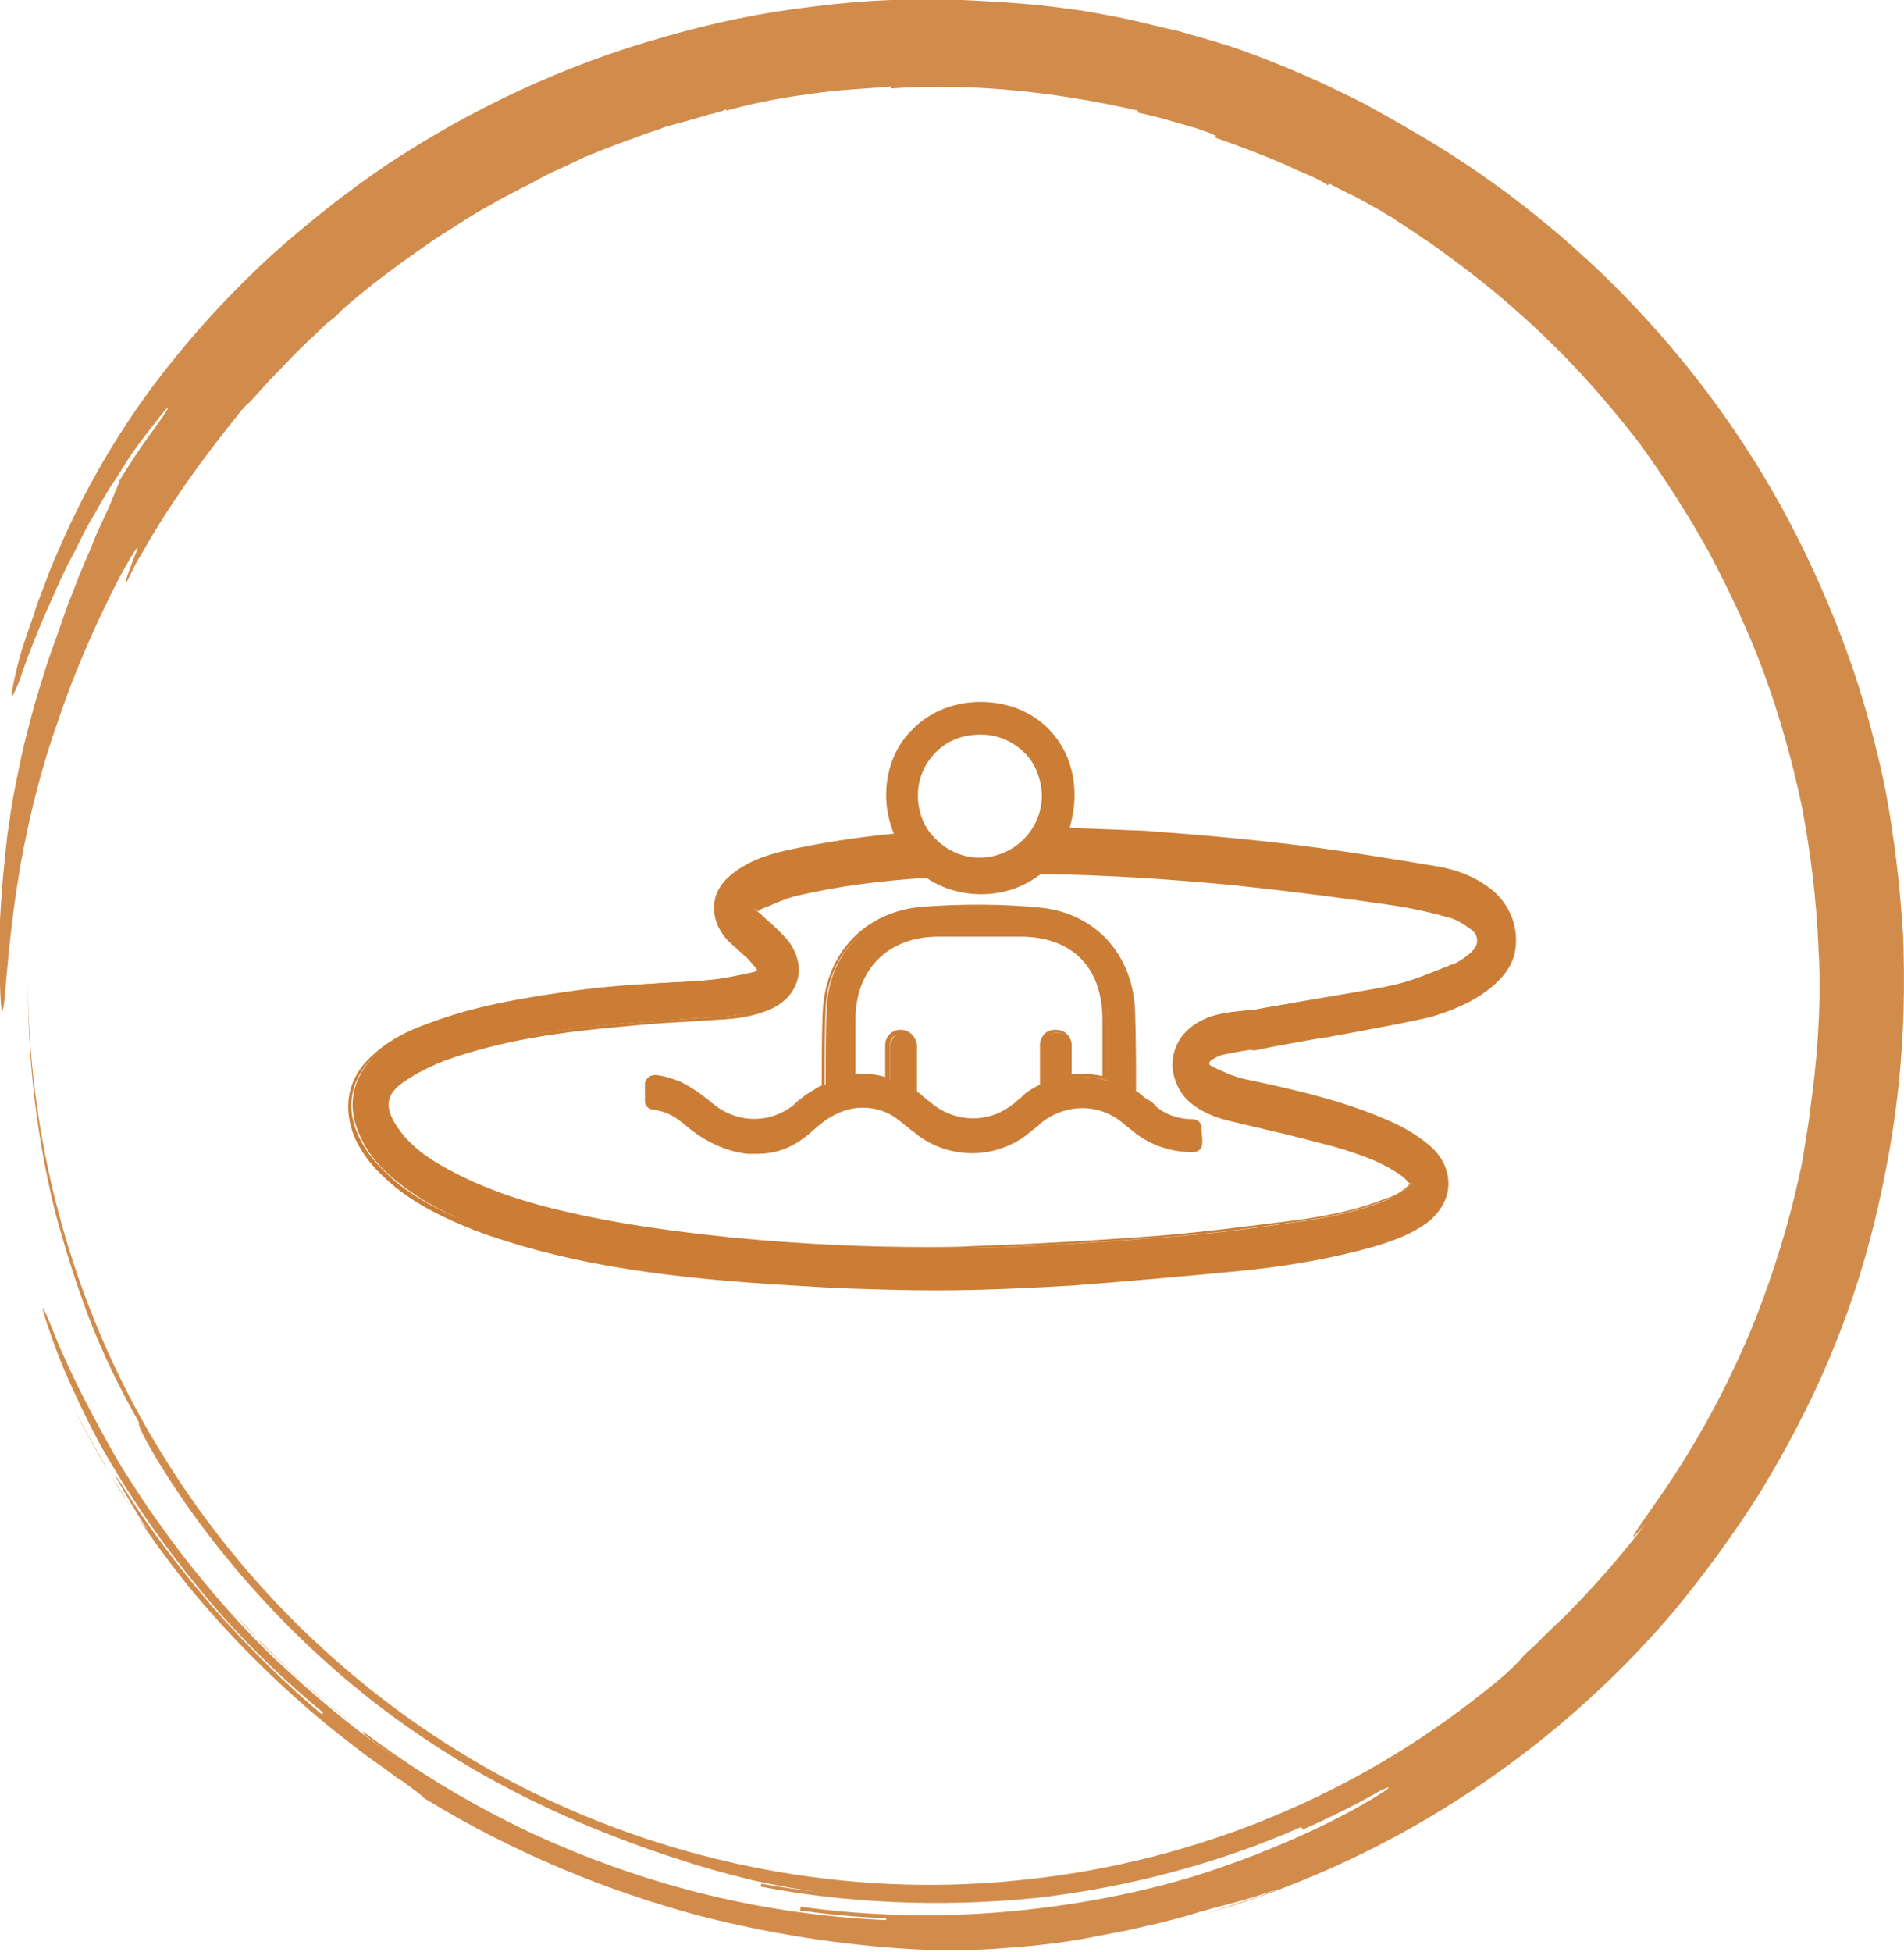
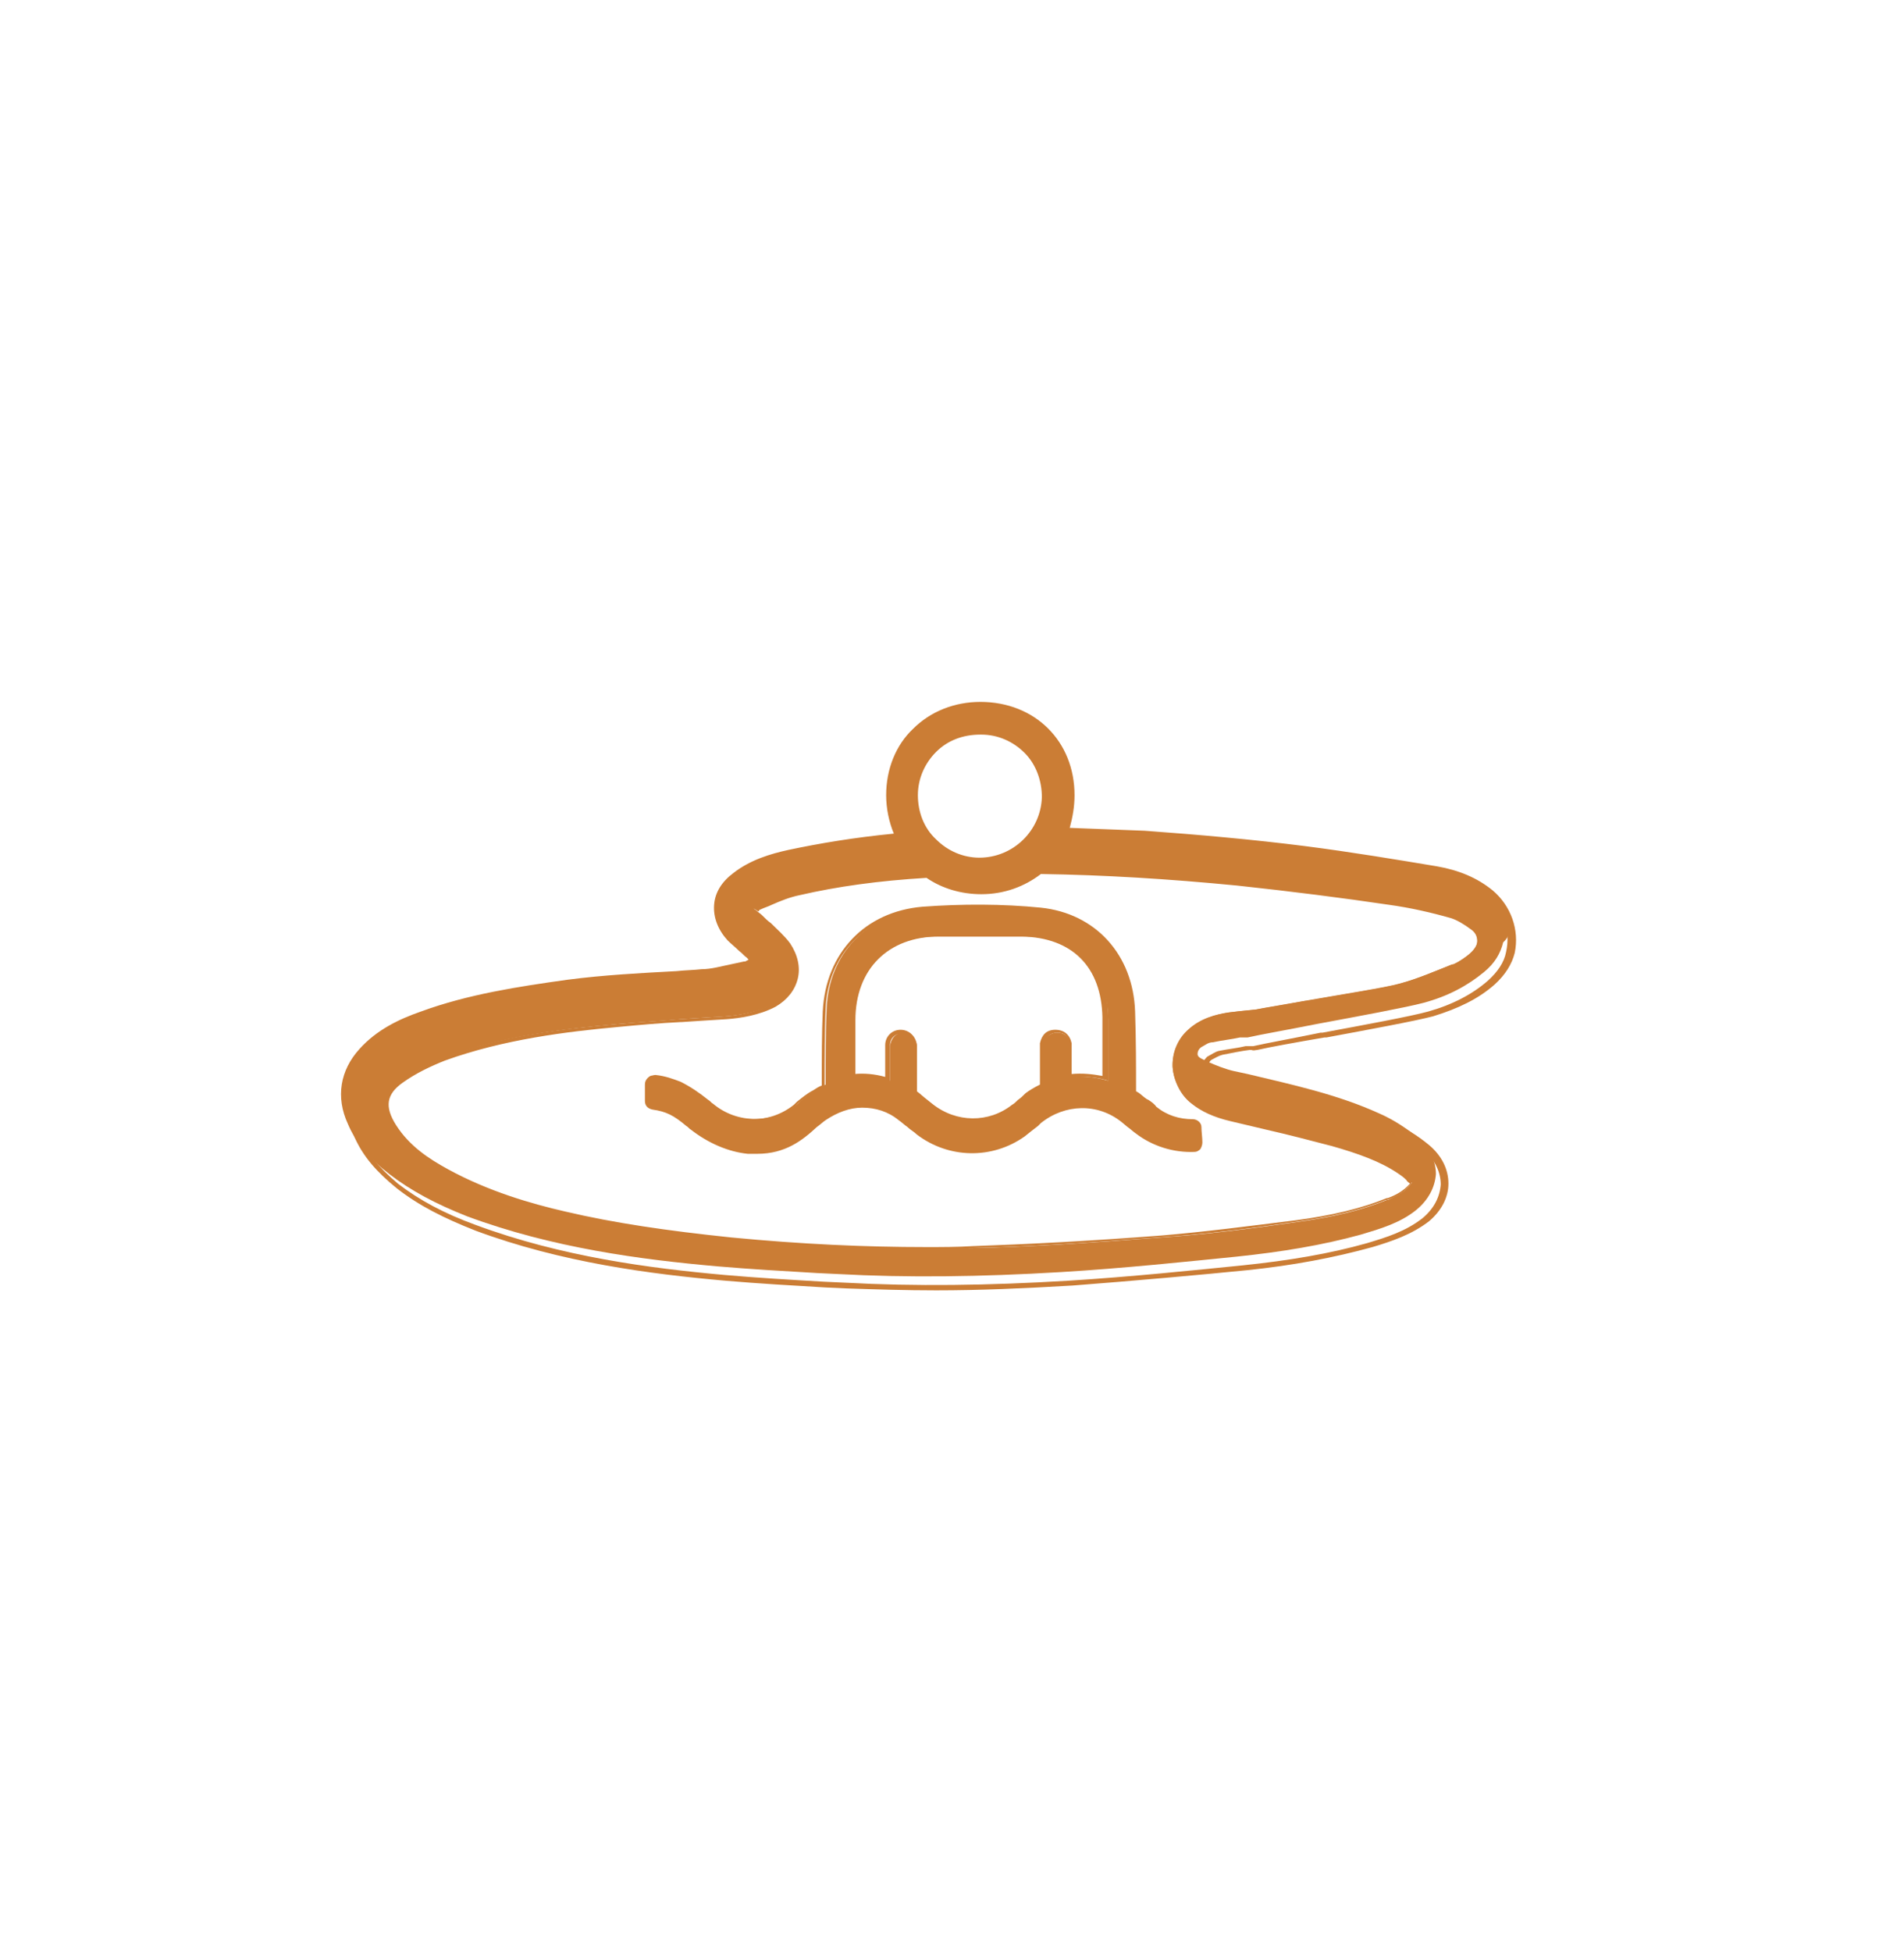
<svg xmlns="http://www.w3.org/2000/svg" version="1.0" id="Capa_1" x="0px" y="0px" viewBox="0 0 198.1 203" style="enable-background:new 0 0 198.1 203;" xml:space="preserve">
  <style type="text/css">
	.st0{fill:#D18C4C;}
	.st1{fill:#CB7D35;}
</style>
  <g>
    <g>
      <g>
        <g>
          <g>
            <g>
-               <path class="st0" d="M137.6,194.6l-1.6,0.7l-1.6,0.6c-1.1,0.4-2.2,0.9-3.3,1.3c-2.2,0.7-4.4,1.5-6.6,2.1        c19.1-5.2,36.8-16.5,49.8-31.9c3.2-3.9,6.2-8,8.9-12.3c2.6-4.3,5-8.8,7-13.5c2-4.7,3.6-9.5,4.8-14.4c1.2-4.9,2.1-9.9,2.6-14.9        c0.5-5,0.6-10.1,0.4-15.1c-0.3-5-0.9-10-1.8-14.9c-1-4.9-2.3-9.7-4-14.4c-1.7-4.7-3.7-9.2-6-13.6c-9.2-17.4-23.4-31.7-39.8-41        c-1-0.6-2.3-1.3-3.7-2.1c-1.4-0.8-3-1.5-4.6-2.3c-3.2-1.5-6.5-2.8-8.7-3.6c-2.2-0.8-4.5-1.4-6.9-2.1c-2.4-0.5-4.8-1.2-7.2-1.6        c-2.4-0.5-4.9-0.8-7.5-1.1c-1.3-0.1-2.5-0.2-3.8-0.3l-1.9-0.1l-1.9-0.1c-5.2-0.2-10.4,0-15.7,0.7C79.3,1.3,74,2.4,68.9,3.9        c-10.3,2.9-20,7.5-28.6,13.2c-4.3,2.9-8.3,6.1-12,9.4c-3.7,3.4-7,6.9-10,10.6c-6,7.3-9.9,14.7-12.2,20.1        c-0.6,1.3-1.1,2.6-1.5,3.7c-0.4,1.1-0.8,2-1,2.8C3.1,65.1,2.8,66,2.8,66c-0.8,2.2-1.3,4.5-1.5,5.6c-0.2,1.2-0.1,1.2,0.8-1        c0.7-2.2,1.9-5.2,3.3-8.3c0.7-1.6,1.4-3.2,2.3-4.8c0.4-0.8,0.8-1.6,1.2-2.4c0.4-0.8,0.9-1.5,1.3-2.3c0.4-0.7,0.9-1.5,1.3-2.2        c0.5-0.7,0.9-1.3,1.3-2c0.8-1.3,1.6-2.4,2.3-3.3c1.4-1.8,2.3-3,2.4-2.9c0,0-0.1,0.2-0.4,0.7c-0.3,0.4-0.7,1-1.2,1.7        c-0.5,0.7-1.1,1.5-1.7,2.4c-0.6,0.9-1.2,1.9-1.8,2.8c0.1,0.1-0.3,0.8-0.8,2.1c-0.5,1.3-1.4,2.9-2.1,4.8        c-0.4,0.9-0.8,1.9-1.2,2.8c-0.4,1-0.7,1.9-1.1,2.8C6.5,64.4,6,66,5.6,67c-0.4,1.1-1.2,3.5-2.1,6.6c-0.4,1.6-0.9,3.3-1.3,5.2        c-0.4,1.9-0.8,3.8-1.1,5.7c-0.1,1-0.3,1.9-0.4,2.9c-0.1,1-0.2,1.9-0.3,2.9c-0.2,1.9-0.3,3.7-0.4,5.3C0,97.2,0,98.6,0,99.8        c0,1.2,0,2.1,0,2.6c0.1,3.4,0.3,3.4,0.5,1.2C0.7,101.4,1,97.2,1.8,92C2.6,86.8,4,80.7,6,75.1c1.9-5.7,4.3-10.9,6.3-14.8        c2.1-3.9,2.3-3.7,1.8-2.7c-0.4,1-1.2,3.1-1,3.1c0.5-1,0.9-1.9,1.4-2.7c0.5-0.8,0.9-1.6,1.4-2.4c0.9-1.5,1.8-2.9,2.7-4.2        c1.8-2.7,3.8-5.3,6.5-8.7c0,0,0.1-0.1,0.2-0.2c0.1-0.1,0.3-0.4,0.6-0.6c0.5-0.5,1.2-1.3,2.1-2.3c0.9-0.9,2-2.1,3.2-3.3        c0.6-0.6,1.3-1.2,2-1.9c0.3-0.3,0.7-0.7,1.1-1c0.4-0.3,0.8-0.6,1.1-1c3-2.7,6.6-5.3,10.1-7.7c1.8-1.1,3.5-2.3,5.2-3.2        c1.7-1,3.3-1.8,4.7-2.5c0,0,0.9-0.6,3.4-1.7c0.6-0.3,1.3-0.6,2.1-1c0.8-0.3,1.7-0.7,2.8-1.1c1-0.4,2.2-0.8,3.5-1.3        c0.6-0.2,1.3-0.4,2-0.7c0.7-0.2,1.5-0.4,2.2-0.6c1-0.3,1.8-0.5,2.4-0.7c0.6-0.1,1-0.3,1.2-0.3c0.5-0.2,0.5-0.2,0.5-0.3        c0,0.1,0,0.1,0.1,0.2c2.1-0.6,5.3-1.3,8.5-1.7c3.2-0.5,6.5-0.6,8.6-0.8c0,0.1,0,0.1,0,0.2c8.6-0.6,17.3,0.4,25.7,2.3        c0,0.1,0,0.1-0.1,0.2c2.1,0.4,4.2,1.1,5.7,1.5c0.8,0.2,1.4,0.5,1.8,0.6c0.4,0.2,0.7,0.3,0.7,0.3c0,0.1,0,0.1-0.1,0.2        c2,0.7,5,1.8,7.5,2.9c1.2,0.6,2.3,1,3.1,1.4c0.8,0.4,1.2,0.7,1.2,0.7c0-0.1,0-0.1,0.1-0.2c1,0.5,1.9,1,2.8,1.4        c0.9,0.5,1.8,1,2.7,1.5c0.4,0.3,0.9,0.5,1.3,0.8c0.4,0.3,0.8,0.5,1.2,0.8c0.8,0.5,1.6,1.1,2.4,1.6c3.1,2.2,6,4.4,8.6,6.7        c5.3,4.6,9.6,9.4,13.5,14.5c2.5,3.5,4.9,7.2,7.1,11.2c2.1,4,4.1,8.2,5.7,12.6c1.6,4.4,2.9,9,3.9,13.8        c0.9,4.8,1.5,9.6,1.7,14.6c0.3,4.9,0,9.9-0.6,14.9c-0.2,1.2-0.3,2.5-0.5,3.7l-0.6,3.7c-0.5,2.4-1.1,4.9-1.8,7.3        c-1.4,4.8-3.1,9.5-5.2,13.9c-2.1,4.5-4.5,8.7-7.2,12.7c-2.4,3.5-5,7-2.1,3.7c-2.6,3.4-5.5,6.7-8.5,9.7        c-1.6,1.5-2.5,2.4-3.2,3.1c-0.7,0.6-1.1,1-1.4,1.4c-0.8,0.8-1.5,1.6-4.9,4.2c-13.7,10.6-30.4,17.1-47.7,18.7        c-17.3,1.7-35-1.7-50.5-9.4c-15.5-7.7-28.8-19.9-37.9-34.6c-9.2-14.7-14.1-32-14.2-49.4c0,8.7,1,16.3,2.8,23.7        c1,3.7,2.1,7.3,3.5,11c1.4,3.7,3.2,7.4,5.3,11.1c-0.1,0-0.3,0.2,1.9,3.9c3.4,5.6,7.6,11,12.3,15.9c4.7,4.9,9.8,9.2,15,12.7        c10.4,7.1,20.8,10.9,27,12.9c2.1,0.7,4.2,1.3,7.4,2.1c3.2,0.7,7.5,1.6,14.2,1.9c-4.4-0.3-8.8-0.7-13.1-1.5        c0,0.1-0.1,0.3-0.1,0.3c8.7,1.7,18.7,2.2,28.6,1.2c9.9-1.1,19.6-3.8,27.7-7.4c0,0,0.1,0.2,0.1,0.3c2.7-1.2,5.4-2.5,8-4        c1-0.5,1.2-0.5,0.8-0.2c-0.4,0.3-1.5,1-3.1,1.9c-3.2,1.8-8.7,4.4-15.3,6.6c-6.6,2.2-14.5,3.7-22.1,4.3        c-7.6,0.6-14.9,0.2-20.5-0.6c0,0.1,0,0.3-0.1,0.4c3,0.4,6,0.7,9,0.8l0,0.2c-13.5-0.6-25.8-3.9-37-9.1        c-11.2-5.3-21.5-12.6-30.7-22.6c0.8,0.8,1.8,1.8,2.8,3c1.1,1.1,2.3,2.2,3.6,3.4c1.3,1.1,2.6,2.2,3.7,3.2        c1.2,1,2.3,1.8,3.2,2.5c-0.1,0.1-0.2,0.2,3.5,2.8c-3.7-2.5-7.5-5.6-11.1-8.9c-3.7-3.3-7.1-7.1-10.3-11.1        c-1.6-2-3.1-4.1-4.5-6.1c-1.4-2.1-2.8-4.2-4-6.4c-2.4-4.3-4.6-8.6-6.2-12.8c-0.9-2.1-1-2.1-0.3,0.1c0.4,1.1,0.9,2.7,1.8,4.8        c0.9,2.1,2.1,4.7,3.7,7.7c3.4,6,6.7,10.6,10.3,15c3.6,4.4,7.6,8.5,12.9,12.9l-0.1,0.2c-3.5-2.9-7.6-6.9-11.4-11.2        c-3.7-4.3-7.1-8.9-9.5-12.8c-1.3-1.9-0.1,0.1,1,2c0.6,1,1.2,2,1.5,2.4c0.3,0.5,0.3,0.5-0.4-0.4c-0.7-0.9-1.3-1.9-1.9-2.9        c-0.6-1-1.3-1.9-1.8-2.9l-1.7-3l-1.6-3c3.1,6.2,7.4,13,12.5,19.2c5.2,6.2,11.1,11.7,16.5,15.8c0.9,0.7,1.8,1.4,2.7,2        c0.9,0.6,1.7,1.3,2.4,1.7c1.4,1,2.3,1.7,2.3,1.8c9.8,6,19.6,9.8,28.5,12.2c8.9,2.3,17,3.3,24,3.6c0.6,0,1.5,0,2.6,0        c1.1,0,2.5,0,4-0.1c3-0.2,6.8-0.5,10.8-1.3c1-0.2,2-0.4,3.1-0.6c1-0.2,2.1-0.5,3.1-0.7l1.6-0.4l1.5-0.4c1-0.3,2-0.6,3.1-0.9        C130.6,197.4,134.5,196,137.6,194.6z" />
-             </g>
+               </g>
          </g>
        </g>
      </g>
    </g>
    <g>
      <g>
-         <path class="st1" d="M155,92.8c-1.6-1.3-3.4-2.1-5.7-2.4c-4.2-0.7-9-1.5-13.7-2.1c-5.6-0.7-11.2-1.2-16.7-1.6     c-2.6-0.2-5.3-0.3-8.1-0.4c0.4-1.1,0.6-2.3,0.6-3.6c0-5.5-4-9.5-9.5-9.5c0,0,0,0,0,0c-2.7,0-5.1,1-6.9,2.7     c-1.7,1.7-2.7,4.1-2.7,6.8c0,1.5,0.3,2.9,0.9,4.2c-4.1,0.4-7.8,0.9-11.2,1.7c-1.8,0.4-3.8,1-5.6,2.3c-1.1,0.9-1.8,1.9-1.9,3.1     c-0.1,1.2,0.4,2.4,1.4,3.5c0.4,0.4,0.8,0.7,1.2,1.1c0.3,0.2,0.6,0.5,0.8,0.7c0.3,0.3,0.5,0.6,0.8,0.9c0.1,0.1,0.2,0.3,0.4,0.4     l0.2,0.2l-0.2,0.1c-0.1,0-0.1,0.1-0.2,0.1c-0.1,0.1-0.2,0.1-0.3,0.1c-0.5,0.1-0.9,0.2-1.4,0.3c-1,0.2-2,0.5-3,0.5     c-0.9,0.1-1.7,0.1-2.6,0.2c-3.7,0.2-7.6,0.4-11.4,0.9c-5,0.7-10.3,1.5-15.2,3.3c-2.3,0.8-4.6,1.9-6.4,3.9c-2,2.2-2.5,5-1.2,7.8     c0.8,1.9,2.2,3.6,4.3,5.2c2.2,1.7,4.8,3.1,8.1,4.4c8.9,3.3,18.1,4.5,26,5.2c3.5,0.3,7,0.5,10.4,0.7l2.1,0.1     c7.3,0.4,14.9,0.3,23.3-0.2c6.6-0.4,13.2-1.1,18.2-1.6c4.8-0.5,9-1.2,13-2.3c2-0.6,4.1-1.2,5.8-2.6c1.2-1,1.9-2.3,2-3.7     c0-1.4-0.7-2.7-1.9-3.8c-1.1-0.9-2.4-1.8-4-2.5c-4.4-2-9.1-3-13.7-4.1l-1.4-0.3c-0.9-0.2-1.9-0.6-2.8-1c-0.2-0.1-0.4-0.2-0.6-0.3     c-0.4-0.2-0.4-0.4-0.4-0.5c0-0.2,0.1-0.5,0.4-0.7c0.4-0.2,0.7-0.5,1.2-0.5c0.9-0.2,1.9-0.3,2.8-0.5l0.3,0c0.2,0,0.4,0,0.5,0     c1.3-0.3,4.2-0.8,7.2-1.4c4.3-0.8,9.2-1.7,11.1-2.2c2.6-0.7,4.6-1.8,6.3-3.2c1.1-0.9,1.7-1.9,2-3.1     C157.8,96.8,156.9,94.3,155,92.8z M97.2,78.1c1.3-1.2,2.9-1.9,4.7-1.9c0,0,0,0,0.1,0c1.8,0,3.4,0.7,4.7,2c1.3,1.3,1.9,3,1.9,4.8     c0,3.6-3,6.6-6.7,6.6c0,0,0,0,0,0c-1.8,0-3.4-0.7-4.7-2c-1.3-1.3-1.9-3-1.9-4.7C95.2,81,96,79.3,97.2,78.1z M153.1,99     c-0.5,0.5-1.2,1-1.9,1.3l-0.1,0c-1.8,0.7-3.6,1.5-5.5,2c-1.4,0.4-5.9,1.1-9.9,1.8c-2.2,0.4-4.1,0.7-5.1,0.9     c-1.1,0.1-2,0.2-2.8,0.3c-1.3,0.2-2.9,0.6-4.2,1.8c-1,0.9-1.6,2.2-1.6,3.6c0,1.5,0.7,2.8,1.9,3.8c1,0.8,2.2,1.3,3.9,1.8     c1.2,0.3,2.5,0.6,3.7,0.9c2.3,0.6,4.6,1.1,6.9,1.7c2.9,0.8,5,1.7,6.9,2.8c0.3,0.2,0.6,0.5,1,0.8c0.1,0.1,0.3,0.3,0.5,0.4l0.1,0.1     l-0.1,0.1c-0.7,1-1.6,1.3-2.4,1.7l-0.1,0c-2.7,1.1-5.7,1.8-9.4,2.3c-4.8,0.7-9.5,1.3-14.1,1.6c-7.8,0.6-13.9,1-19.6,1.1     c-1.6,0-3.2,0.1-4.8,0.1c-6.3,0-13-0.3-20.3-1c-6.7-0.6-12.2-1.5-17.3-2.7c-3.5-0.8-8.1-2.1-12.3-4.4c-2-1.1-4.1-2.4-5.5-4.7     c-1.3-2-1-3.5,0.7-4.7c1.4-1,2.9-1.8,4.5-2.4c6.1-2.3,12.6-3,18.1-3.5c2.2-0.2,4.4-0.3,6.5-0.5c1.5-0.1,3.1-0.2,4.7-0.3     c1.4-0.1,3.3-0.4,5-1.3c1.2-0.6,2-1.6,2.2-2.7c0.3-1.1,0-2.4-0.8-3.5c-0.5-0.8-1.2-1.4-1.9-2.1c-0.3-0.3-0.6-0.6-0.9-0.9     c-0.2-0.2-0.4-0.3-0.5-0.5c-0.1-0.1-0.2-0.2-0.3-0.3L78,94.5l0.2-0.1c0.1-0.1,0.1-0.1,0.2-0.1c0.1-0.1,0.2-0.2,0.3-0.2     c0.4-0.2,0.8-0.3,1.2-0.5c1-0.4,1.9-0.8,3-1c3.9-0.9,8.3-1.5,13.3-1.8c1.6,1.1,3.6,1.7,5.7,1.7c0,0,0,0,0,0     c2.4,0,4.5-0.8,6.1-2.1c6.5,0,13.3,0.4,20.5,1.2c5.5,0.6,11.1,1.3,15.8,2c2.2,0.3,4.5,0.9,6.5,1.4c0.7,0.2,1.4,0.6,2.2,1.2     c0.5,0.4,0.7,0.9,0.7,1.4C153.8,98.1,153.5,98.6,153.1,99z" />
+         <path class="st1" d="M155,92.8c-1.6-1.3-3.4-2.1-5.7-2.4c-4.2-0.7-9-1.5-13.7-2.1c-5.6-0.7-11.2-1.2-16.7-1.6     c-2.6-0.2-5.3-0.3-8.1-0.4c0.4-1.1,0.6-2.3,0.6-3.6c0-5.5-4-9.5-9.5-9.5c0,0,0,0,0,0c-2.7,0-5.1,1-6.9,2.7     c-1.7,1.7-2.7,4.1-2.7,6.8c0,1.5,0.3,2.9,0.9,4.2c-4.1,0.4-7.8,0.9-11.2,1.7c-1.8,0.4-3.8,1-5.6,2.3c-1.1,0.9-1.8,1.9-1.9,3.1     c-0.1,1.2,0.4,2.4,1.4,3.5c0.3,0.2,0.6,0.5,0.8,0.7c0.3,0.3,0.5,0.6,0.8,0.9c0.1,0.1,0.2,0.3,0.4,0.4     l0.2,0.2l-0.2,0.1c-0.1,0-0.1,0.1-0.2,0.1c-0.1,0.1-0.2,0.1-0.3,0.1c-0.5,0.1-0.9,0.2-1.4,0.3c-1,0.2-2,0.5-3,0.5     c-0.9,0.1-1.7,0.1-2.6,0.2c-3.7,0.2-7.6,0.4-11.4,0.9c-5,0.7-10.3,1.5-15.2,3.3c-2.3,0.8-4.6,1.9-6.4,3.9c-2,2.2-2.5,5-1.2,7.8     c0.8,1.9,2.2,3.6,4.3,5.2c2.2,1.7,4.8,3.1,8.1,4.4c8.9,3.3,18.1,4.5,26,5.2c3.5,0.3,7,0.5,10.4,0.7l2.1,0.1     c7.3,0.4,14.9,0.3,23.3-0.2c6.6-0.4,13.2-1.1,18.2-1.6c4.8-0.5,9-1.2,13-2.3c2-0.6,4.1-1.2,5.8-2.6c1.2-1,1.9-2.3,2-3.7     c0-1.4-0.7-2.7-1.9-3.8c-1.1-0.9-2.4-1.8-4-2.5c-4.4-2-9.1-3-13.7-4.1l-1.4-0.3c-0.9-0.2-1.9-0.6-2.8-1c-0.2-0.1-0.4-0.2-0.6-0.3     c-0.4-0.2-0.4-0.4-0.4-0.5c0-0.2,0.1-0.5,0.4-0.7c0.4-0.2,0.7-0.5,1.2-0.5c0.9-0.2,1.9-0.3,2.8-0.5l0.3,0c0.2,0,0.4,0,0.5,0     c1.3-0.3,4.2-0.8,7.2-1.4c4.3-0.8,9.2-1.7,11.1-2.2c2.6-0.7,4.6-1.8,6.3-3.2c1.1-0.9,1.7-1.9,2-3.1     C157.8,96.8,156.9,94.3,155,92.8z M97.2,78.1c1.3-1.2,2.9-1.9,4.7-1.9c0,0,0,0,0.1,0c1.8,0,3.4,0.7,4.7,2c1.3,1.3,1.9,3,1.9,4.8     c0,3.6-3,6.6-6.7,6.6c0,0,0,0,0,0c-1.8,0-3.4-0.7-4.7-2c-1.3-1.3-1.9-3-1.9-4.7C95.2,81,96,79.3,97.2,78.1z M153.1,99     c-0.5,0.5-1.2,1-1.9,1.3l-0.1,0c-1.8,0.7-3.6,1.5-5.5,2c-1.4,0.4-5.9,1.1-9.9,1.8c-2.2,0.4-4.1,0.7-5.1,0.9     c-1.1,0.1-2,0.2-2.8,0.3c-1.3,0.2-2.9,0.6-4.2,1.8c-1,0.9-1.6,2.2-1.6,3.6c0,1.5,0.7,2.8,1.9,3.8c1,0.8,2.2,1.3,3.9,1.8     c1.2,0.3,2.5,0.6,3.7,0.9c2.3,0.6,4.6,1.1,6.9,1.7c2.9,0.8,5,1.7,6.9,2.8c0.3,0.2,0.6,0.5,1,0.8c0.1,0.1,0.3,0.3,0.5,0.4l0.1,0.1     l-0.1,0.1c-0.7,1-1.6,1.3-2.4,1.7l-0.1,0c-2.7,1.1-5.7,1.8-9.4,2.3c-4.8,0.7-9.5,1.3-14.1,1.6c-7.8,0.6-13.9,1-19.6,1.1     c-1.6,0-3.2,0.1-4.8,0.1c-6.3,0-13-0.3-20.3-1c-6.7-0.6-12.2-1.5-17.3-2.7c-3.5-0.8-8.1-2.1-12.3-4.4c-2-1.1-4.1-2.4-5.5-4.7     c-1.3-2-1-3.5,0.7-4.7c1.4-1,2.9-1.8,4.5-2.4c6.1-2.3,12.6-3,18.1-3.5c2.2-0.2,4.4-0.3,6.5-0.5c1.5-0.1,3.1-0.2,4.7-0.3     c1.4-0.1,3.3-0.4,5-1.3c1.2-0.6,2-1.6,2.2-2.7c0.3-1.1,0-2.4-0.8-3.5c-0.5-0.8-1.2-1.4-1.9-2.1c-0.3-0.3-0.6-0.6-0.9-0.9     c-0.2-0.2-0.4-0.3-0.5-0.5c-0.1-0.1-0.2-0.2-0.3-0.3L78,94.5l0.2-0.1c0.1-0.1,0.1-0.1,0.2-0.1c0.1-0.1,0.2-0.2,0.3-0.2     c0.4-0.2,0.8-0.3,1.2-0.5c1-0.4,1.9-0.8,3-1c3.9-0.9,8.3-1.5,13.3-1.8c1.6,1.1,3.6,1.7,5.7,1.7c0,0,0,0,0,0     c2.4,0,4.5-0.8,6.1-2.1c6.5,0,13.3,0.4,20.5,1.2c5.5,0.6,11.1,1.3,15.8,2c2.2,0.3,4.5,0.9,6.5,1.4c0.7,0.2,1.4,0.6,2.2,1.2     c0.5,0.4,0.7,0.9,0.7,1.4C153.8,98.1,153.5,98.6,153.1,99z" />
        <path class="st1" d="M97.4,134.2c-3.2,0-6.3-0.1-9.3-0.2l-2.2-0.1c-3.4-0.2-6.9-0.4-10.4-0.7c-7.9-0.7-17.1-1.9-26-5.2     c-3.3-1.3-5.9-2.6-8.2-4.4c-2.1-1.7-3.5-3.3-4.4-5.3c-1.2-2.9-0.8-5.8,1.3-8c1.9-2,4.2-3.1,6.5-3.9c5-1.9,10.3-2.7,15.3-3.4     c3.8-0.5,7.7-0.7,11.4-0.9c0.9,0,1.7-0.1,2.6-0.2c1-0.1,2-0.3,3-0.5c0.5-0.1,0.9-0.2,1.4-0.3c0.1,0,0.1,0,0.2-0.1     c0,0,0.1-0.1,0.2-0.1c-0.1-0.1-0.2-0.3-0.3-0.4c-0.3-0.3-0.5-0.6-0.8-0.9c-0.3-0.2-0.5-0.5-0.8-0.7c-0.4-0.4-0.8-0.7-1.2-1.1     c-1-1.1-1.5-2.4-1.4-3.7c0.1-1.3,0.8-2.4,2-3.3c1.8-1.4,3.9-2,5.7-2.4c3.3-0.7,6.9-1.3,11-1.7c-0.5-1.2-0.8-2.6-0.8-4     c0-2.7,1-5.2,2.8-6.9c1.8-1.8,4.3-2.8,7-2.8c5.7,0,9.8,4.1,9.8,9.7c0,1.2-0.2,2.3-0.5,3.4c2.7,0.1,5.2,0.2,7.8,0.3     c5.5,0.4,11.2,0.9,16.7,1.6c4.7,0.6,9.5,1.4,13.7,2.1c2.3,0.4,4.2,1.2,5.8,2.5l0,0c1.9,1.6,2.8,4.1,2.3,6.5     c-0.3,1.2-1,2.3-2.1,3.3c-1.7,1.5-3.8,2.5-6.4,3.3c-1.9,0.5-6.8,1.4-11.1,2.2l-0.2,0c-2.9,0.5-5.7,1-7,1.3c-0.2,0-0.3,0.1-0.6,0     l-0.2,0c-0.8,0.1-1.8,0.3-2.8,0.5c-0.4,0.1-0.7,0.3-1.1,0.5c-0.2,0.1-0.3,0.3-0.3,0.4c0,0.1,0.1,0.2,0.3,0.3     c0.2,0.1,0.4,0.2,0.6,0.3c0.9,0.4,1.8,0.8,2.7,1l1.4,0.3c4.6,1,9.3,2.1,13.8,4.1c1.6,0.7,2.9,1.5,4.1,2.5c1.3,1.1,2,2.5,2,4     c0,1.4-0.7,2.8-2,3.9c-1.8,1.4-3.9,2.1-5.9,2.7c-4,1.1-8.2,1.9-13,2.4c-5,0.5-11.7,1.1-18.2,1.6     C106.5,134,101.9,134.2,97.4,134.2z M101.9,73.5c-2.6,0-5,0.9-6.7,2.6c-1.7,1.7-2.6,4-2.6,6.6c0,1.4,0.3,2.8,0.8,4.1l0.1,0.3     l-0.3,0c-4.2,0.4-7.8,0.9-11.2,1.7c-1.7,0.4-3.8,1-5.5,2.3c-1.1,0.8-1.7,1.8-1.8,3c-0.1,1.1,0.3,2.3,1.3,3.3     c0.3,0.4,0.7,0.7,1.1,1c0.3,0.3,0.6,0.5,0.9,0.7c0.3,0.3,0.6,0.6,0.8,0.9c0.1,0.1,0.2,0.3,0.4,0.4l0.3,0.4l-0.5,0.3     c-0.1,0-0.1,0.1-0.2,0.1c-0.1,0.1-0.2,0.1-0.4,0.2c-0.5,0.1-0.9,0.2-1.4,0.3c-1,0.2-2,0.5-3.1,0.5c-0.9,0.1-1.7,0.1-2.6,0.2     c-3.7,0.2-7.6,0.4-11.4,0.9c-5,0.7-10.3,1.5-15.2,3.3c-2.2,0.8-4.5,1.9-6.3,3.8c-1.9,2.1-2.4,4.8-1.2,7.5     c0.8,1.9,2.2,3.5,4.2,5.2c2.2,1.7,4.8,3.1,8.1,4.3c8.9,3.3,18.1,4.5,25.9,5.2c3.4,0.3,6.9,0.5,10.3,0.7l2.2,0.1     c7.3,0.4,14.9,0.3,23.2-0.2c6.5-0.4,13.2-1.1,18.2-1.6c4.8-0.5,9-1.2,12.9-2.3c2-0.6,4-1.2,5.8-2.6c1.2-1,1.8-2.2,1.9-3.5     c0-1.3-0.6-2.6-1.8-3.6c-1.1-0.9-2.4-1.7-3.9-2.4c-4.4-2-9.1-3-13.7-4.1l-1.4-0.3c-1-0.2-1.9-0.6-2.8-1c-0.2-0.1-0.4-0.2-0.6-0.3     c-0.5-0.2-0.6-0.6-0.6-0.7c0-0.3,0.2-0.6,0.5-0.9c0.4-0.2,0.8-0.5,1.2-0.6c1-0.2,2-0.3,2.8-0.5l0.3,0c0.3,0,0.4,0,0.5,0     c1.3-0.3,4.1-0.8,7-1.4l0.2,0c4.3-0.8,9.2-1.7,11-2.2c2.5-0.7,4.6-1.8,6.2-3.2c1-0.9,1.7-1.9,1.9-3c0.5-2.2-0.3-4.5-2.1-6l0,0     c-1.5-1.2-3.4-2-5.6-2.4c-4.2-0.7-9-1.5-13.7-2.1c-5.6-0.7-11.2-1.2-16.7-1.6c-2.6-0.2-5.3-0.3-8-0.4l-0.3,0l0.1-0.3     c0.4-1.1,0.6-2.3,0.6-3.5C111.2,77.4,107.3,73.5,101.9,73.5z M96.3,130.2c-6.3,0-13-0.3-20.3-1c-6.7-0.6-12.2-1.5-17.3-2.7     c-3.5-0.8-8.1-2.1-12.4-4.4c-2-1.1-4.1-2.5-5.6-4.7c-1.3-2.1-1.1-3.7,0.8-5c1.5-1,3-1.8,4.5-2.4c6.1-2.3,12.6-3,18.2-3.5     c2.1-0.2,4.3-0.3,6.4-0.5l0.1,0c1.5-0.1,3.1-0.2,4.7-0.3c1.4-0.1,3.3-0.4,4.9-1.3c1.1-0.6,1.9-1.5,2.1-2.6c0.3-1.1,0-2.2-0.8-3.3     c-0.5-0.8-1.2-1.4-1.9-2.1c-0.3-0.3-0.6-0.6-0.9-0.9c-0.2-0.2-0.3-0.3-0.5-0.5c-0.1-0.1-0.2-0.2-0.3-0.3l-0.4-0.3l0.4-0.3     c0.1,0,0.1-0.1,0.1-0.1c0.1-0.1,0.3-0.2,0.4-0.3c0.4-0.2,0.8-0.3,1.2-0.5c1-0.4,2-0.8,3-1.1c3.9-0.9,8.3-1.5,13.4-1.8l0.1,0     l0.1,0c1.6,1.1,3.5,1.7,5.5,1.7c2.3,0,4.3-0.7,6-2l0.1-0.1l0.1,0c6.6,0,13.3,0.4,20.5,1.2c5.5,0.6,11.1,1.3,15.8,2     c2.3,0.3,4.5,0.9,6.6,1.5c0.7,0.2,1.4,0.6,2.3,1.3c0.5,0.4,0.8,1,0.8,1.6c0,0.6-0.3,1.2-0.8,1.6c-0.6,0.5-1.2,1-2,1.3l-0.1,0     c-1.8,0.7-3.6,1.5-5.5,2c-1.4,0.4-5.9,1.1-9.9,1.8l-0.1,0c-2.1,0.3-4.1,0.7-5.1,0.9c-1.2,0.1-2,0.2-2.8,0.3     c-1.2,0.2-2.8,0.6-4.1,1.7c-1,0.9-1.5,2.1-1.5,3.5c0,1.4,0.7,2.7,1.8,3.6c1,0.8,2.2,1.3,3.8,1.7c1.2,0.3,2.5,0.6,3.7,0.9     c2.3,0.6,4.6,1.1,6.9,1.7c2.9,0.8,5.1,1.7,7,2.9c0.4,0.2,0.7,0.5,1,0.8c0.1,0.1,0.3,0.3,0.4,0.4l0.3,0.2l-0.2,0.3     c-0.7,1-1.6,1.4-2.5,1.7l-0.1,0c-2.7,1.1-5.8,1.8-9.5,2.3c-4.8,0.7-9.5,1.3-14.1,1.6c-7.8,0.6-13.9,1-19.6,1.1     C99.5,130.2,97.9,130.2,96.3,130.2z M78.4,94.5c0.1,0.1,0.2,0.1,0.3,0.2c0.2,0.2,0.4,0.3,0.6,0.5c0.3,0.3,0.6,0.6,0.9,0.8     c0.7,0.7,1.4,1.3,2,2.1c0.8,1.2,1.1,2.5,0.8,3.7c-0.3,1.2-1.1,2.2-2.3,2.9c-1.7,0.9-3.7,1.2-5.1,1.3c-1.6,0.1-3.3,0.2-4.7,0.3     l-0.1,0c-2.1,0.1-4.3,0.3-6.4,0.5c-5.5,0.5-12,1.3-18.1,3.5c-1.5,0.6-3,1.3-4.4,2.3c-1.7,1.2-1.9,2.5-0.7,4.4     c1.4,2.2,3.4,3.5,5.4,4.6c4.2,2.3,8.7,3.6,12.2,4.4c5.1,1.2,10.6,2,17.3,2.7c7.3,0.7,13.9,1,20.3,1c1.6,0,3.2,0,4.8-0.1     c5.7-0.2,11.7-0.5,19.6-1.1c4.7-0.4,9.3-1,14.1-1.6c3.7-0.5,6.7-1.2,9.4-2.3l0.1,0c0.8-0.3,1.6-0.7,2.3-1.5     c-0.1-0.1-0.3-0.2-0.4-0.4c-0.3-0.3-0.6-0.5-0.9-0.7c-1.8-1.2-4-2-6.8-2.8c-2.3-0.6-4.6-1.2-6.8-1.7c-1.3-0.3-2.5-0.6-3.8-0.9     c-1.7-0.4-3-1-4-1.8c-1.2-0.9-1.9-2.4-2-3.9c0-1.5,0.6-2.9,1.6-3.8c1.4-1.2,3-1.6,4.3-1.8c0.8-0.1,1.7-0.2,2.8-0.3     c1-0.2,3-0.5,5.1-0.9l0.1,0c4-0.7,8.5-1.4,9.8-1.8c1.8-0.5,3.7-1.3,5.4-2l0.1,0c0.7-0.3,1.3-0.8,1.9-1.2l0,0     c0.4-0.3,0.6-0.8,0.6-1.2c0-0.5-0.2-0.9-0.6-1.2c-0.8-0.6-1.5-1-2.1-1.2c-2.1-0.6-4.3-1.1-6.5-1.4c-4.7-0.7-10.2-1.4-15.8-2     c-7.2-0.7-13.8-1.1-20.4-1.2c-1.7,1.3-3.8,2.1-6.2,2.1c-2.1,0-4.1-0.6-5.7-1.7c-5,0.3-9.3,0.9-13.2,1.8c-1,0.2-2,0.6-2.9,1     c-0.4,0.2-0.8,0.3-1.2,0.5c-0.1,0-0.1,0.1-0.2,0.2C78.5,94.5,78.4,94.5,78.4,94.5z M101.9,89.7c-1.9,0-3.6-0.7-4.9-2.1     c-1.3-1.3-2-3.1-2-4.9c0-1.8,0.7-3.6,2.1-4.8l0,0c1.3-1.3,3-2,4.9-2h0.1c1.8,0,3.5,0.8,4.8,2.1c1.3,1.3,2,3.1,2,5     C108.7,86.7,105.7,89.7,101.9,89.7z M97.4,78.2L97.4,78.2c-1.2,1.2-1.9,2.8-1.9,4.5c0,1.7,0.6,3.4,1.9,4.6     c1.2,1.2,2.8,1.9,4.5,1.9c3.5,0,6.4-2.8,6.5-6.3c0-1.7-0.6-3.4-1.8-4.6c-1.2-1.2-2.8-1.9-4.5-1.9h-0.1     C100.2,76.4,98.6,77,97.4,78.2z" />
      </g>
      <g>
        <path class="st1" d="M119.3,114.6c-0.3-0.3-0.7-0.5-1-0.8c-0.1-0.1-0.2-0.1-0.3-0.2h0.1c0-2.6,0-5.3-0.1-8.4     c-0.1-5.8-4-10-9.6-10.6c-4.1-0.4-8.2-0.5-12.3-0.1c-5.9,0.5-9.9,4.7-10.1,10.5c-0.1,2.3-0.1,4.8-0.1,7.8c-0.3,0.2-0.7,0.3-1,0.5     c-0.6,0.4-1.1,0.8-1.6,1.2c-0.1,0.1-0.2,0.2-0.3,0.3c-2.6,2.1-6.3,2.1-8.8,0c-0.2-0.1-0.3-0.3-0.5-0.4c-1-0.8-1.9-1.4-2.9-1.9     c-0.8-0.3-1.6-0.6-2.6-0.7c-0.4,0-0.7,0.3-0.7,0.7v1.7c0,0.3,0.3,0.6,0.6,0.7c1.5,0.2,2.3,0.8,3.5,1.8c0.2,0.1,0.4,0.3,0.5,0.4     c1.7,1.3,3.6,2.3,5.7,2.5c3.5,0.3,5.3-1.2,7.2-2.7c0.3-0.2,0.6-0.5,0.9-0.7c1.2-0.9,2.5-1.4,3.9-1.4c1.4,0,2.7,0.5,3.9,1.4     c0.3,0.2,0.6,0.5,0.9,0.7c0.3,0.3,0.7,0.5,1,0.8c3.2,2.4,7.6,2.5,10.9,0.2c0.5-0.3,0.9-0.7,1.3-1c0.1-0.1,0.2-0.2,0.3-0.3     c2.5-2,6.1-2.1,8.7-0.1c0.2,0.1,0.4,0.3,0.5,0.4c0.3,0.3,0.6,0.5,1,0.8c1.7,1.3,3.8,1.9,5.9,1.9c0.4,0,0.7-0.4,0.6-0.7     c-0.1-0.5-0.1-1.1-0.1-1.6c0-0.4-0.3-0.6-0.7-0.6c-1.4,0-2.8-0.4-3.9-1.3C119.9,115.1,119.6,114.9,119.3,114.6z M111.4,112l0-2.6     c0-0.1,0-0.2,0-0.2c0-0.2,0-0.4,0-0.6c-0.1-0.6-0.5-1.2-1.4-1.2c0,0,0,0,0,0c-0.9,0-1.3,0.7-1.4,1.2c0,0.2,0,0.5,0,0.7     c0,0.1,0,0.2,0,0.3v3.3c-0.6,0.3-1.1,0.6-1.6,1c-0.3,0.2-0.5,0.4-0.8,0.7c-0.2,0.2-0.4,0.3-0.6,0.5c-2.5,2-6.1,1.9-8.6-0.1     c-0.1-0.1-0.3-0.2-0.4-0.3c-0.4-0.3-0.8-0.7-1.2-1c0,0,0,0,0,0l0-4.3c0-0.2,0-0.4,0-0.6c-0.1-0.8-0.7-1.4-1.4-1.4c0,0,0,0,0,0     c-0.8,0-1.3,0.6-1.4,1.4c0,0.8,0,1.6,0,2.4c0,0.3,0,0.6,0,1v0.2c-1.2-0.3-2.4-0.4-3.6-0.3l0-0.5c0-1.8,0-3.6,0-5.5     c0-5.3,3.4-8.7,8.7-8.7l2,0c2.3,0,4.6,0,7,0c5.4,0.1,8.5,3.3,8.6,8.6c0,2.2,0,4.4,0,6.4C113.9,112,112.7,111.9,111.4,112z" />
        <path class="st1" d="M78.8,120c-0.3,0-0.6,0-1,0c-2-0.2-4.1-1.1-5.9-2.5c-0.2-0.1-0.3-0.3-0.5-0.4c-1.3-1.1-2.1-1.5-3.5-1.7     c-0.5-0.1-0.8-0.4-0.8-0.9v-1.7c0-0.3,0.1-0.5,0.3-0.7c0.2-0.2,0.4-0.3,0.7-0.2c0.9,0.1,1.8,0.3,2.6,0.7c1,0.4,1.9,1.1,2.9,1.9     c0.2,0.1,0.3,0.3,0.5,0.4c2.5,2,6,2,8.5,0l0.3-0.3c0.5-0.4,1.1-0.9,1.7-1.2c0.3-0.2,0.6-0.4,0.9-0.5c0-3,0-5.4,0.1-7.7     C85.9,99.1,90,94.8,96,94.3c4.1-0.3,8.3-0.3,12.3,0.1c5.7,0.6,9.6,4.9,9.8,10.8c0.1,3,0.1,5.7,0.1,8.3c0.1,0,0.1,0.1,0.2,0.1     c0.3,0.2,0.6,0.5,0.9,0.7l0.2,0.1c0.3,0.2,0.6,0.4,0.8,0.7c1.1,0.9,2.4,1.3,3.8,1.3c0,0,0,0,0,0c0.5,0,0.9,0.4,0.9,0.8     c0,0.5,0.1,1.1,0.1,1.6c0,0.3-0.1,0.5-0.2,0.7c-0.2,0.2-0.4,0.3-0.6,0.3c-2.2,0.1-4.4-0.6-6.1-1.9c-0.3-0.2-0.6-0.5-0.9-0.7     l-0.6-0.5c-2.5-2-5.9-1.9-8.4,0.1l-0.3,0.3c-0.4,0.3-0.9,0.7-1.4,1.1c-3.4,2.4-7.9,2.3-11.2-0.2c-0.3-0.3-0.7-0.5-1-0.8     c-0.3-0.2-0.6-0.5-0.9-0.7c-1.1-0.9-2.4-1.3-3.8-1.3c-1.3,0-2.6,0.5-3.8,1.3c-0.3,0.2-0.6,0.5-0.9,0.7     C83.5,118.6,81.7,120,78.8,120z M68.1,112.2c-0.1,0-0.2,0-0.3,0.1c-0.1,0.1-0.2,0.2-0.2,0.3v1.7c0,0.2,0.2,0.4,0.4,0.4     c1.6,0.2,2.5,0.9,3.6,1.8c0.2,0.2,0.4,0.3,0.5,0.4c1.7,1.4,3.7,2.2,5.6,2.4c3.4,0.3,5.1-1.1,7-2.6c0.3-0.3,0.6-0.5,0.9-0.7     c1.2-0.9,2.6-1.4,4-1.4c1.5,0,2.9,0.5,4.1,1.4c0.3,0.2,0.6,0.5,0.9,0.7c0.3,0.3,0.7,0.5,1,0.8c3.2,2.4,7.4,2.5,10.7,0.2     c0.5-0.3,0.9-0.7,1.3-1l0.4-0.3c2.6-2.1,6.3-2.1,8.9-0.1l0.6,0.5c0.3,0.2,0.6,0.5,0.9,0.7c1.6,1.2,3.7,1.9,5.8,1.8     c0.1,0,0.2-0.1,0.3-0.1c0.1-0.1,0.1-0.2,0.1-0.3c-0.1-0.5-0.1-1.1-0.1-1.6c0-0.2-0.2-0.4-0.5-0.4c0,0-0.1,0-0.1,0     c-1.4,0-2.8-0.5-4-1.4c-0.3-0.2-0.6-0.4-0.8-0.7l-0.2-0.1c-0.3-0.2-0.6-0.5-0.9-0.7c-0.1,0-0.1-0.1-0.2-0.1     c-0.1,0-0.1-0.1-0.2-0.1l-0.6-0.4h0.6c0-2.5,0-5.2-0.1-8.2c-0.1-5.7-3.9-9.8-9.4-10.4c-4.1-0.4-8.2-0.5-12.3-0.1     c-5.7,0.5-9.7,4.6-9.9,10.3c-0.1,2.3-0.1,4.8-0.1,7.8l0,0.1l-0.1,0.1c-0.3,0.2-0.7,0.3-1,0.5c-0.6,0.4-1.1,0.8-1.6,1.2l-0.3,0.3     c-2.7,2.1-6.5,2.1-9.1,0c-0.2-0.1-0.3-0.3-0.5-0.4c-1-0.8-1.8-1.4-2.8-1.8C69.8,112.5,69,112.3,68.1,112.2     C68.1,112.2,68.1,112.2,68.1,112.2z M101.3,116.7c-1.6,0-3.2-0.5-4.5-1.6l-0.5-0.4c-0.4-0.3-0.8-0.6-1.2-0.9l-0.1-0.1l0-0.1     l0-4.3c0-0.2,0-0.4,0-0.6c-0.1-0.7-0.5-1.2-1.2-1.2c-0.7,0-1.2,0.5-1.2,1.2c0,0.8,0,1.5,0,2.3v0.1c0,0.3,0,0.6,0,1v0.5l-0.3-0.1     c-1.2-0.3-2.4-0.4-3.5-0.3l-0.3,0v-0.8c0-1.8,0-3.6,0-5.5c0-5.4,3.5-8.9,9-9l2,0c2.3,0,4.6,0,6.9,0c5.5,0.1,8.8,3.3,8.9,8.8     c0,1.9,0,4,0,6.4v0.3l-0.3-0.1c-1.2-0.3-2.4-0.4-3.5-0.2l-0.3,0l0-3.1c0-0.2,0-0.4,0-0.6c-0.1-0.7-0.5-1-1.2-1     c-0.7,0-1.1,0.4-1.2,1c0,0.2,0,0.4,0,0.7c0,0.1,0,0.2,0,0.3v3.5l-0.1,0.1c-0.6,0.3-1.1,0.6-1.6,1c-0.3,0.2-0.5,0.4-0.8,0.6     l-0.1,0.1c-0.2,0.1-0.4,0.3-0.5,0.4C104.3,116.2,102.8,116.7,101.3,116.7z M95.4,113.5c0.4,0.3,0.7,0.6,1.1,0.9l0.5,0.4     c2.5,2,5.9,2,8.3,0.1c0.2-0.1,0.4-0.3,0.5-0.4l0.1-0.1c0.3-0.2,0.5-0.4,0.8-0.7c0.4-0.3,0.9-0.6,1.5-0.9v-3.2c0-0.1,0-0.2,0-0.3     c0-0.3,0-0.5,0-0.8c0.2-0.9,0.7-1.4,1.6-1.4c0,0,0,0,0,0c0.9,0,1.5,0.5,1.7,1.4c0,0.2,0,0.5,0,0.7l0,0.2l0,2.3     c1.1-0.1,2.1,0,3.2,0.2c0-2.3,0-4.2,0-6.1c-0.1-5.2-3.1-8.3-8.4-8.4c-2.3,0-4.6,0-6.9,0l-2,0c-5.2,0-8.5,3.4-8.5,8.5     c0,1.8,0,3.6,0,5.5v0.3c1-0.1,2.1,0,3.2,0.3c0-0.3,0-0.6,0-0.9l0-0.1c0-0.8,0-1.5,0-2.3c0-0.9,0.7-1.6,1.6-1.6c0,0,0,0,0,0     c0.9,0,1.6,0.7,1.7,1.6c0,0.2,0,0.4,0,0.6L95.4,113.5z" />
      </g>
    </g>
  </g>
</svg>